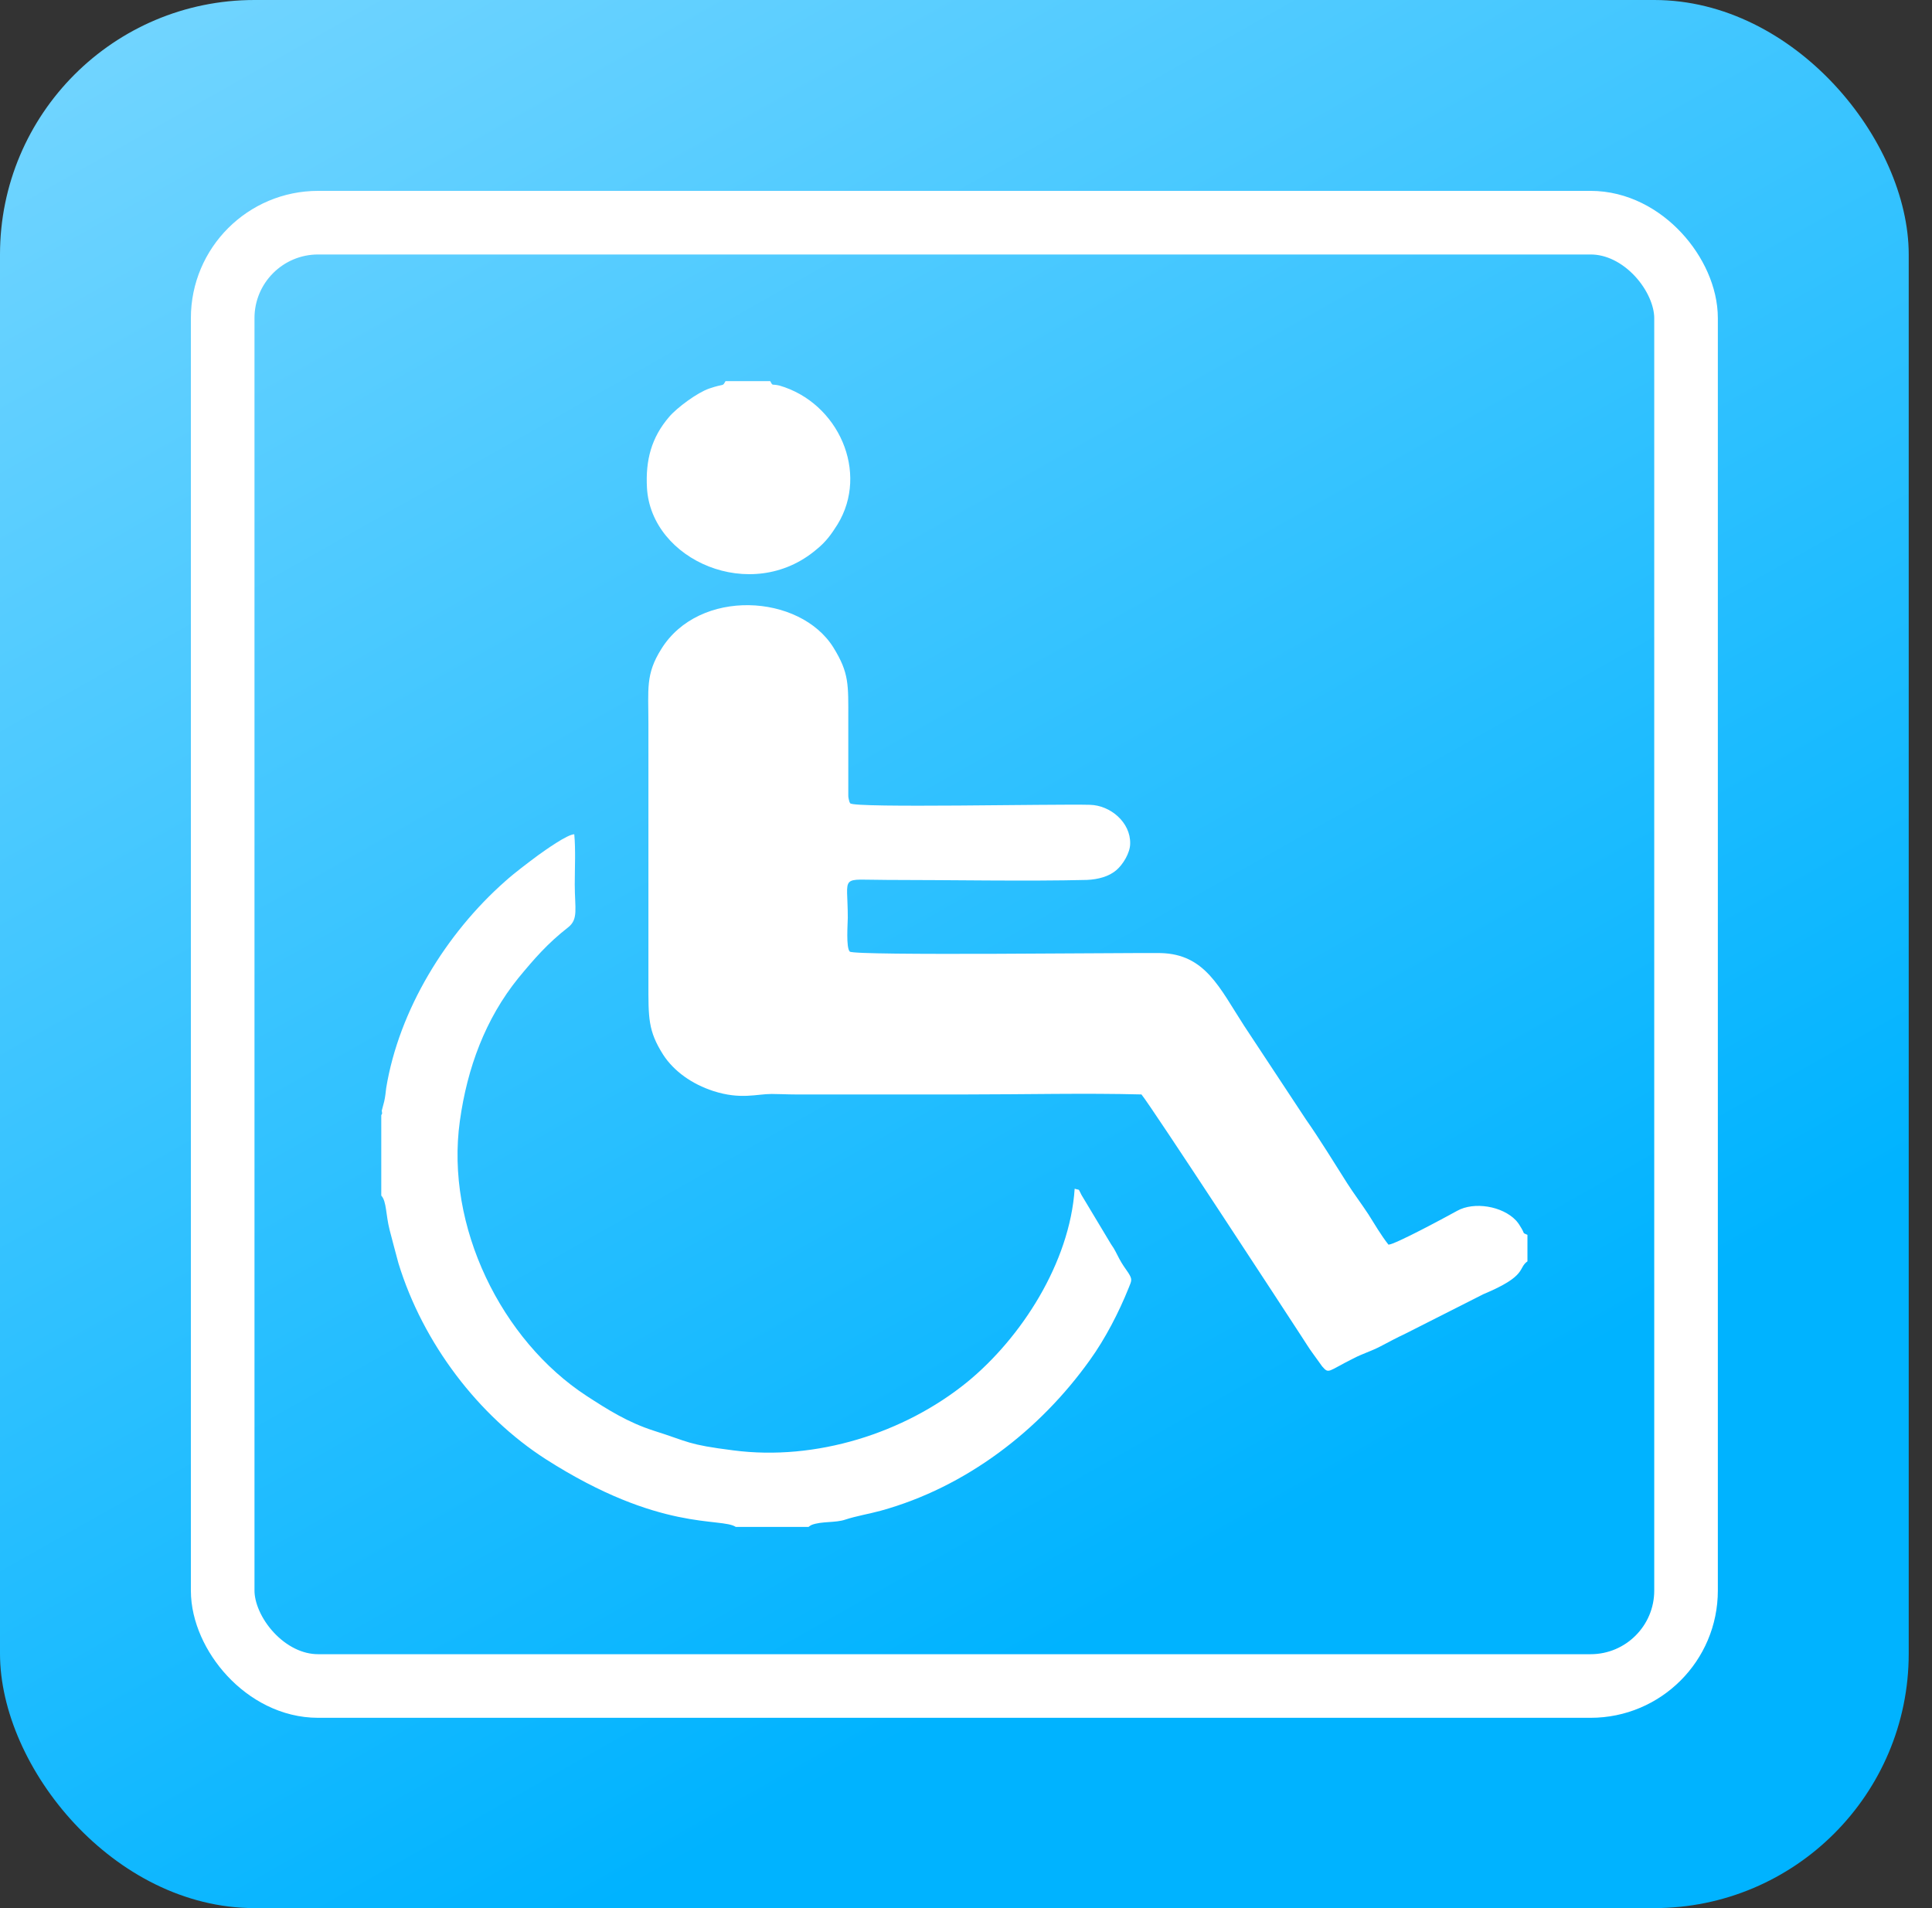
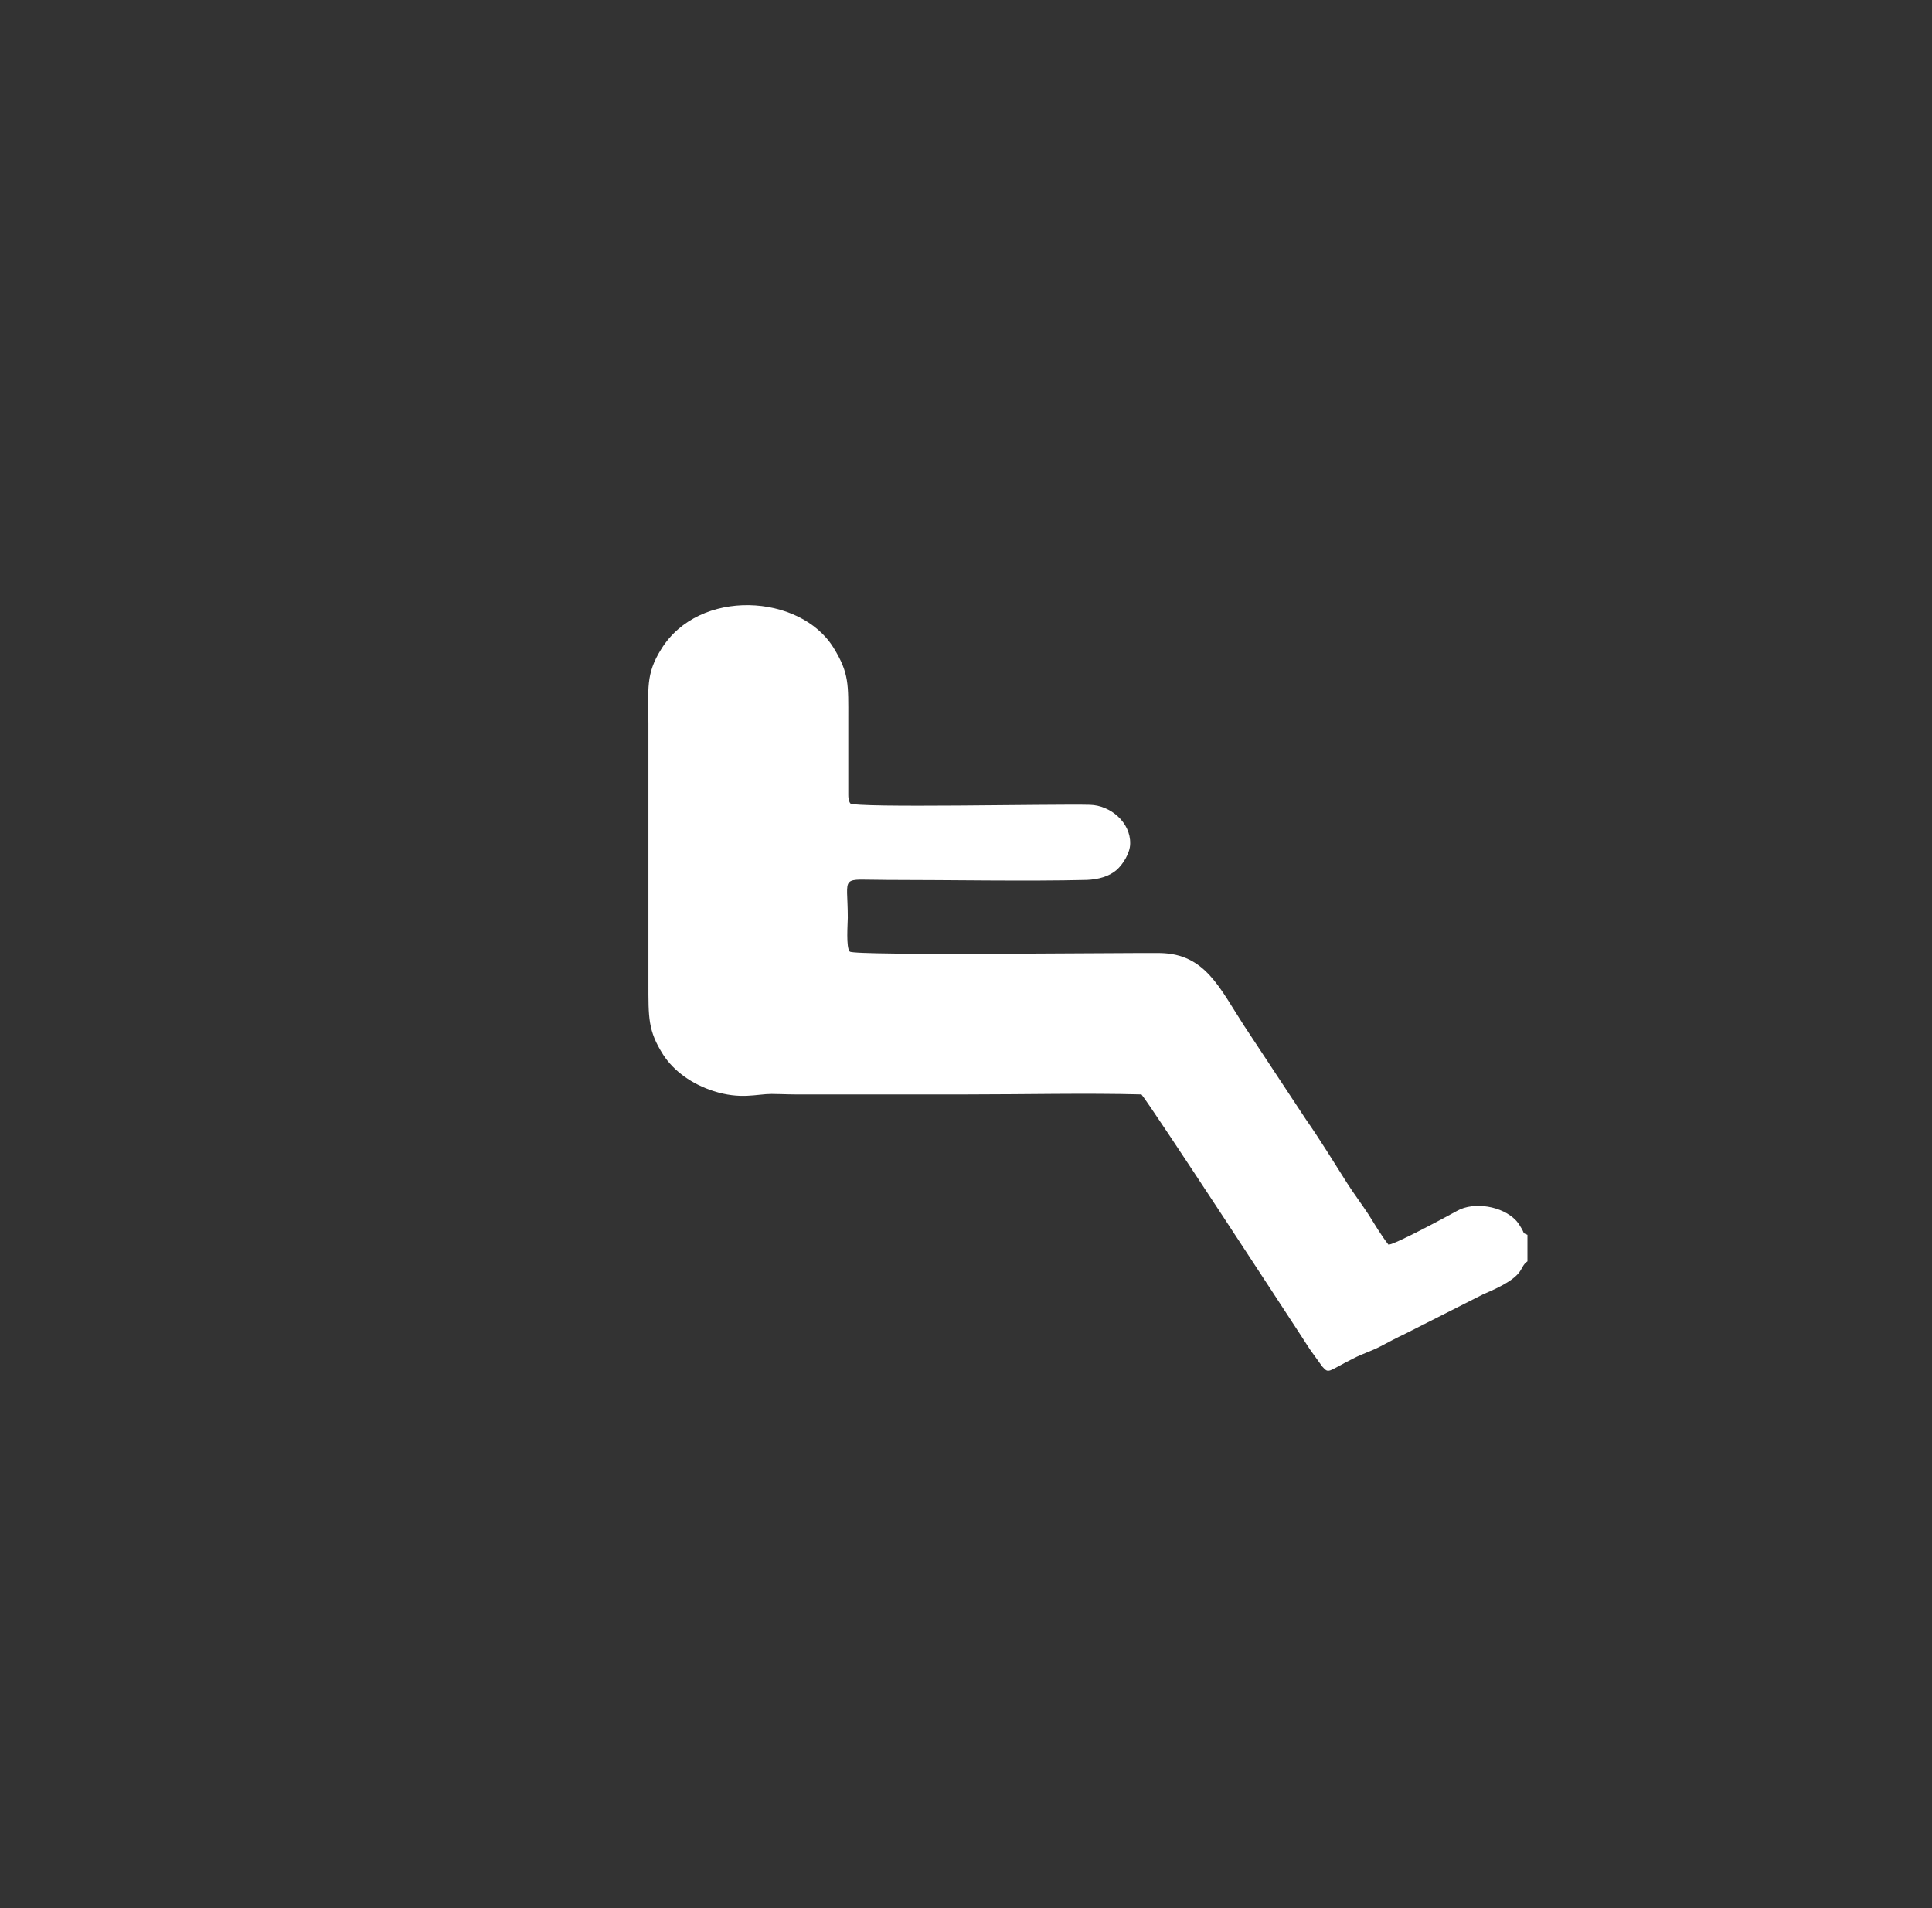
<svg xmlns="http://www.w3.org/2000/svg" width="81" height="80" viewBox="0 0 81 80" fill="none">
  <rect x="0" y="0" width="81" height="80" fill="#333333" stroke="none" />
-   <rect width="80.024" height="80" rx="10.67" fill="url(#paint0_linear_234_1299)" />
  <path fill-rule="evenodd" clip-rule="evenodd" d="M64.039 52.884V51.773C63.812 51.67 63.936 51.752 63.792 51.505C63.689 51.341 63.689 51.32 63.565 51.176C62.989 50.559 61.795 50.373 61.095 50.764C60.683 50.991 58.48 52.184 58.212 52.184C57.903 51.793 57.615 51.299 57.368 50.908C57.1 50.497 56.73 50.003 56.483 49.612C55.947 48.768 55.33 47.759 54.753 46.936L52.159 43.005C51.13 41.42 50.533 40 48.659 39.959C47.362 39.938 35.833 40.082 35.627 39.897C35.462 39.732 35.544 38.703 35.544 38.477C35.544 36.624 35.153 36.892 37.191 36.892C39.786 36.892 43.08 36.954 45.571 36.892C46.044 36.871 46.497 36.748 46.806 36.48C47.074 36.254 47.383 35.76 47.383 35.369C47.403 34.484 46.559 33.763 45.694 33.743C44.191 33.702 35.853 33.887 35.647 33.681C35.606 33.599 35.627 33.681 35.586 33.516C35.565 33.434 35.565 33.393 35.565 33.331V30.162C35.565 28.7 35.606 28.227 34.947 27.157C33.547 24.892 29.306 24.645 27.721 27.218C27.062 28.268 27.185 28.885 27.185 30.347V41.194C27.185 42.675 27.165 43.211 27.803 44.219C28.256 44.919 29.018 45.454 29.903 45.742C31.056 46.113 31.715 45.866 32.353 45.866C32.662 45.866 32.991 45.886 33.321 45.886C35.75 45.886 38.18 45.886 40.589 45.886C42.977 45.886 45.489 45.825 47.856 45.886C48.268 46.38 53.992 55.148 54.568 56.033C54.733 56.28 54.877 56.527 55.062 56.774L55.433 57.289C55.721 57.618 55.659 57.495 56.73 56.96C57.121 56.754 57.492 56.651 57.883 56.445C58.233 56.26 58.542 56.095 58.933 55.91L62.186 54.263C64.059 53.481 63.627 53.172 64.039 52.884Z" fill="white" />
-   <path fill-rule="evenodd" clip-rule="evenodd" d="M15.985 46.751V50.126C16.212 50.373 16.171 50.929 16.335 51.567C16.459 52.041 16.582 52.514 16.706 52.967C17.735 56.322 20.062 59.368 22.883 61.179C27.68 64.246 30.233 63.608 30.85 64.019H33.897C33.959 63.978 33.939 63.978 34.021 63.937C34.433 63.772 35.03 63.855 35.441 63.711C35.874 63.567 36.471 63.464 36.924 63.34C40.506 62.352 43.595 59.965 45.695 57.021C46.333 56.136 46.909 55.025 47.321 53.996C47.445 53.687 47.486 53.646 47.3 53.358C47.156 53.152 47.053 53.008 46.93 52.782C46.806 52.555 46.745 52.39 46.58 52.164L45.345 50.106C45.18 49.797 45.303 49.921 45.056 49.838C44.85 52.946 42.812 56.095 40.547 57.948C37.912 60.088 34.206 61.261 30.747 60.809C28.791 60.562 28.915 60.459 27.412 59.985C26.321 59.635 25.477 59.1 24.591 58.524C21.03 56.198 18.662 51.423 19.28 46.998C19.588 44.775 20.35 42.717 21.73 41.008C22.409 40.185 22.965 39.547 23.809 38.889C24.262 38.539 24.097 38.106 24.097 37.077C24.097 36.398 24.138 35.636 24.077 34.978C23.788 34.978 22.841 35.657 22.553 35.863C22.141 36.172 21.585 36.583 21.174 36.954C18.703 39.136 16.727 42.346 16.191 45.619C16.171 45.804 16.15 45.989 16.109 46.175L16.006 46.566C16.027 46.71 16.027 46.689 15.985 46.751Z" fill="white" />
-   <path fill-rule="evenodd" clip-rule="evenodd" d="M32.291 15.98H30.418C30.274 16.227 30.397 16.063 29.738 16.289C29.244 16.454 28.38 17.092 28.05 17.483C27.309 18.347 27.062 19.294 27.124 20.447C27.288 23.493 31.509 25.345 34.227 23.04C34.638 22.711 34.865 22.381 35.112 21.99C36.45 19.809 35.153 16.886 32.682 16.166C32.333 16.083 32.415 16.207 32.291 15.98Z" fill="white" />
-   <rect x="9.336" y="9.336" width="61.352" height="61.352" rx="4.001" stroke="white" stroke-width="2.667" />
  <defs>
    <linearGradient id="paint0_linear_234_1299" x1="76.023" y1="51.349" x2="36.604" y2="-18.42" gradientUnits="userSpaceOnUse">
      <stop stop-color="#00B3FF" />
      <stop offset="1" stop-color="#73D5FF" />
    </linearGradient>
  </defs>
</svg>